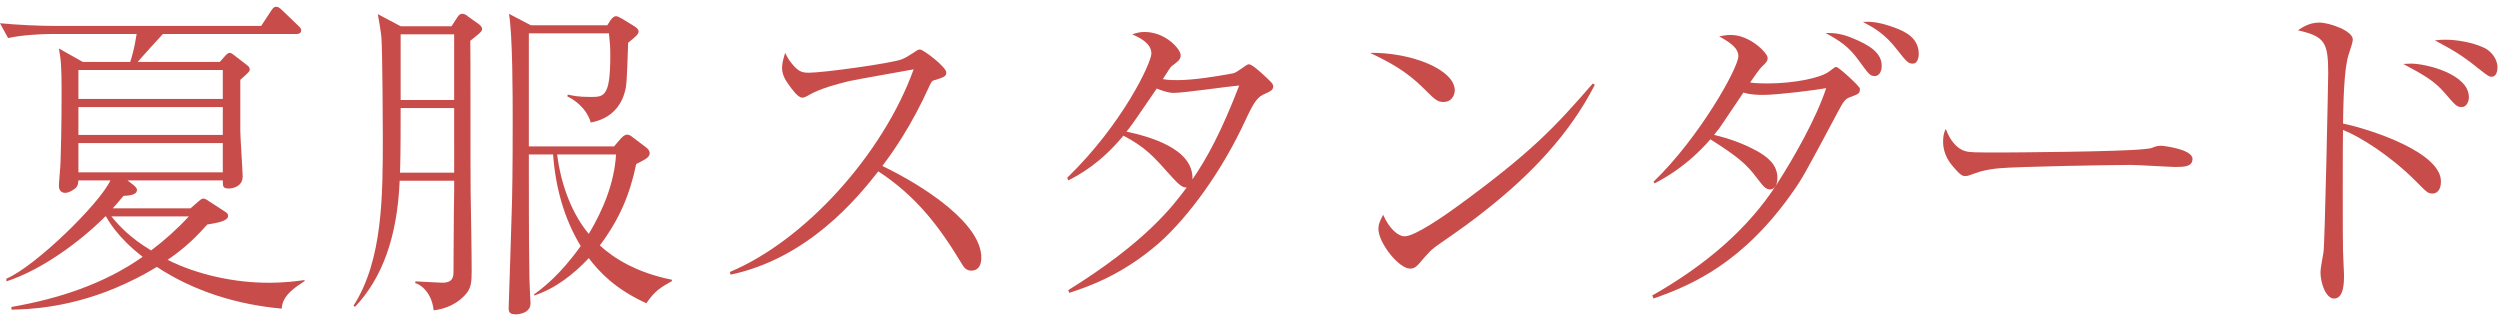
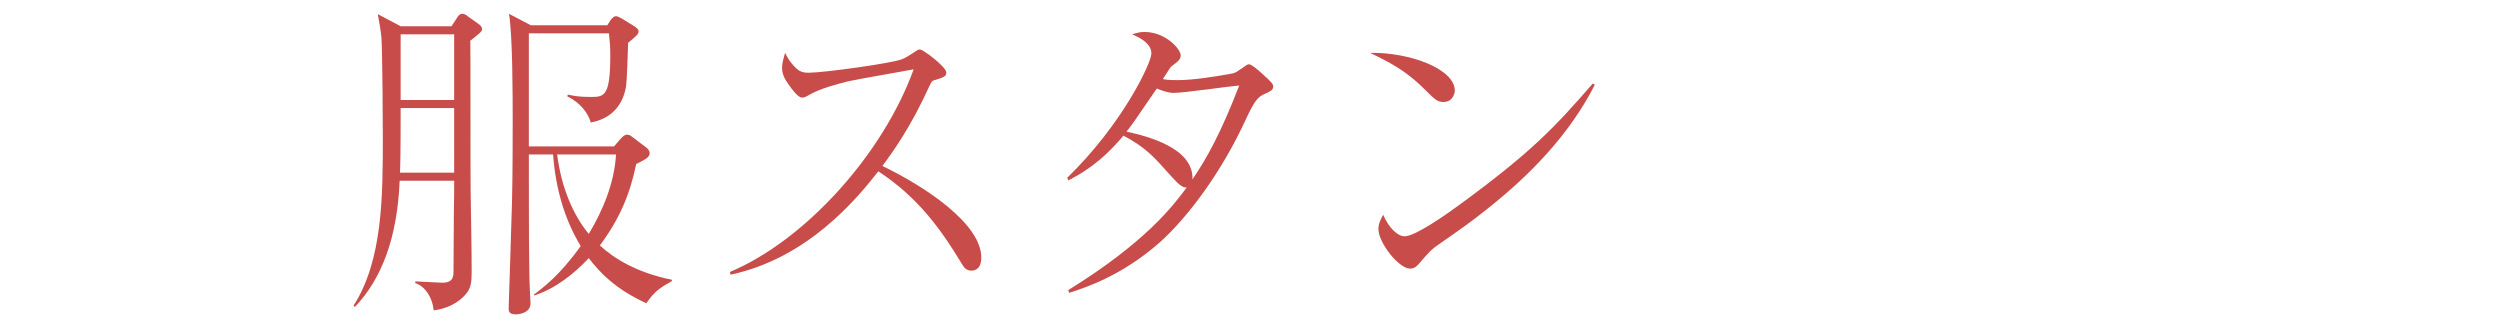
<svg xmlns="http://www.w3.org/2000/svg" version="1.1" id="レイヤー_1" x="0px" y="0px" viewBox="0 0 133.743 17.177" style="enable-background:new 0 0 133.743 17.177;" xml:space="preserve">
  <style type="text/css">
	.st0{fill:#C84C4A;}
</style>
  <g>
    <g>
-       <path class="st0" d="M15.07,16.511c-2.377-0.216-4.682-0.918-6.68-2.232    c-0.271,0.162-0.829,0.504-1.657,0.882c-2.898,1.351-5.329,1.387-6.121,1.404    v-0.144c2.502-0.433,4.951-1.225,7.021-2.683    c-1.387-1.062-1.891-2.035-1.963-2.161H5.636    c-1.351,1.351-3.403,2.863-5.294,3.475v-0.144    c1.566-0.666,5.006-4.033,5.563-5.258H4.195    C4.177,9.777,4.177,9.903,4.104,9.994c-0.107,0.144-0.414,0.323-0.611,0.323    c-0.288,0-0.343-0.233-0.343-0.378c0-0.18,0.09-1.098,0.09-1.296    c0.019-0.595,0.055-1.891,0.055-3.728c0-1.387-0.036-1.746-0.145-2.322    l1.278,0.72h2.539c0.09-0.288,0.216-0.684,0.342-1.494H2.736    c-0.54,0-1.566,0.054-2.305,0.216L0,1.243c0.954,0.09,2.053,0.144,2.988,0.144    h10.983l0.522-0.792c0.09-0.144,0.162-0.234,0.288-0.234    c0.107,0,0.198,0.072,0.324,0.198l0.828,0.793    c0.107,0.107,0.18,0.161,0.18,0.27c0,0.198-0.198,0.198-0.288,0.198H8.714    C8.336,2.233,7.724,2.899,7.364,3.313h4.393l0.288-0.324    c0.091-0.09,0.145-0.162,0.252-0.162c0.072,0,0.181,0.091,0.253,0.145    l0.63,0.486c0.09,0.071,0.18,0.126,0.18,0.252    c0,0.107-0.054,0.162-0.504,0.558v2.755c0,0.307,0.126,2.161,0.126,2.413    c0,0.559-0.558,0.648-0.738,0.648c-0.324,0-0.324-0.108-0.324-0.433H6.823    l0.324,0.252c0.162,0.126,0.181,0.234,0.181,0.252    c0,0.271-0.378,0.307-0.721,0.324c-0.288,0.343-0.378,0.45-0.576,0.667h4.159    l0.396-0.343c0.144-0.126,0.198-0.18,0.288-0.18s0.18,0.054,0.306,0.144    l0.864,0.559c0.072,0.036,0.162,0.126,0.162,0.216    c0,0.288-0.576,0.378-1.116,0.469c-0.54,0.594-1.116,1.206-2.124,1.89    c1.62,0.811,3.601,1.225,5.401,1.225c0.9,0,1.53-0.09,1.927-0.144v0.054    C15.754,15.395,15.106,15.809,15.07,16.511z M11.919,3.746H4.195v1.548h7.724    V3.746z M11.919,5.726H4.195V7.22h7.724V5.726z M11.919,7.653H4.195v1.566h7.724    V7.653z M5.959,11.578c0.415,0.504,1.009,1.152,2.125,1.818    c0.721-0.54,1.404-1.152,2.017-1.818H5.959z" />
      <path class="st0" d="M25.646,1.783c-0.072,0.072-0.414,0.342-0.486,0.396    c0.018,0.468,0,6.859,0.018,8.138c0.019,1.171,0.055,3.043,0.055,4.195    c0,0.559-0.019,0.937-0.378,1.297c-0.595,0.63-1.351,0.756-1.657,0.792    c-0.071-0.774-0.54-1.332-0.99-1.458l0.019-0.091    c0.45,0.019,1.242,0.072,1.44,0.072c0.594,0,0.594-0.36,0.594-0.63    c0-0.072,0.019-3.025,0.019-3.115c0.018-0.864,0.018-1.494,0.018-1.71h-2.917    c-0.126,3.078-0.972,5.257-2.395,6.752l-0.072-0.072    c1.566-2.431,1.566-5.888,1.566-9.039c0-0.468-0.018-4.393-0.071-5.257    c-0.019-0.288-0.145-1.045-0.198-1.297l1.224,0.648h2.72l0.27-0.414    c0.072-0.126,0.162-0.252,0.307-0.252c0.144,0,0.27,0.107,0.306,0.144    l0.559,0.396c0.09,0.054,0.197,0.18,0.197,0.27    C25.79,1.657,25.7,1.729,25.646,1.783z M24.296,5.78h-2.863    c0,2.449-0.018,3.062-0.035,3.457h2.898V5.78z M24.296,1.837h-2.863v3.512    h2.863V1.837z M34.577,16.223c-1.656-0.756-2.503-1.656-3.079-2.413    c-0.811,0.864-1.782,1.621-2.917,1.999l-0.018-0.054    c0.468-0.343,1.386-1.026,2.503-2.593c-0.9-1.477-1.351-3.169-1.477-4.897    h-1.297c0,0.899,0,4.861,0.019,5.653c0,0.774,0.018,1.17,0.035,1.603    c0,0.107,0.036,0.612,0.036,0.702c0,0.54-0.647,0.594-0.792,0.594    c-0.378,0-0.378-0.18-0.378-0.342c0-0.108,0.162-4.789,0.18-5.689    c0.036-1.477,0.036-3.781,0.036-4.231c0-1.404,0-4.646-0.198-5.815l1.171,0.612    h4.087l0.162-0.253c0.108-0.162,0.216-0.233,0.306-0.233    c0.091,0,0.234,0.09,0.307,0.126l0.648,0.396    c0.144,0.091,0.252,0.181,0.252,0.288c0,0.162-0.145,0.271-0.559,0.612    c-0.018,0.378-0.054,2.071-0.126,2.413c-0.198,1.008-0.828,1.656-1.872,1.854    c-0.145-0.504-0.54-1.044-1.261-1.404l0.036-0.09    c0.252,0.054,0.522,0.126,1.206,0.126c0.721,0,1.062,0,1.062-2.197    c0-0.521-0.018-0.647-0.072-1.206h-4.285v6.05h4.556l0.342-0.396    c0.126-0.144,0.234-0.233,0.36-0.233c0.108,0,0.162,0.036,0.306,0.144    l0.738,0.559c0.09,0.072,0.162,0.18,0.162,0.288    c0,0.126-0.09,0.216-0.162,0.27c-0.18,0.126-0.342,0.198-0.558,0.307    c-0.343,1.656-0.9,2.953-1.945,4.357c0.738,0.684,1.963,1.458,3.854,1.836    v0.072C35.352,15.377,35.045,15.539,34.577,16.223z M29.806,8.265    c0.216,1.729,0.846,3.24,1.692,4.249c0.774-1.297,1.368-2.737,1.458-4.249    H29.806z" />
      <path class="st0" d="M39.047,14.549c3.997-1.674,8.175-6.266,9.831-10.839    c-0.558,0.107-2.971,0.522-3.457,0.63c-0.72,0.181-1.477,0.378-2.07,0.702    c-0.252,0.145-0.324,0.181-0.433,0.181c-0.233,0-0.54-0.433-0.756-0.738    c-0.18-0.252-0.324-0.522-0.324-0.864c0-0.252,0.09-0.54,0.162-0.793    c0.09,0.162,0.162,0.343,0.378,0.595c0.307,0.36,0.469,0.468,0.883,0.468    c0.792,0,4.447-0.504,4.987-0.72c0.216-0.09,0.306-0.145,0.72-0.414    c0.145-0.108,0.198-0.108,0.253-0.108c0.18,0,1.404,0.937,1.404,1.225    c0,0.216-0.108,0.252-0.685,0.432c-0.09,0.019-0.144,0.145-0.198,0.252    c-1.008,2.233-1.998,3.602-2.538,4.321c2.358,1.135,5.293,3.115,5.293,4.897    c0,0.126,0,0.702-0.54,0.702c-0.271,0-0.396-0.18-0.522-0.396    c-1.188-1.963-2.395-3.565-4.447-4.916c-1.116,1.423-3.745,4.646-7.904,5.528    L39.047,14.549z" />
      <path class="st0" d="M57.095,9.508c2.971-2.881,4.501-6.158,4.501-6.645    c0-0.576-0.702-0.882-1.026-1.026c0.271-0.09,0.414-0.126,0.667-0.126    c1.116,0,1.926,0.919,1.926,1.242c0,0.217-0.107,0.307-0.468,0.576    c-0.09,0.072-0.126,0.145-0.486,0.703C62.406,4.267,62.532,4.286,63,4.286    c0.864,0,2.071-0.198,2.953-0.36c0.162-0.036,0.271-0.126,0.612-0.36    c0.145-0.107,0.198-0.126,0.252-0.126c0.145,0,0.486,0.307,0.648,0.45    c0.576,0.522,0.648,0.595,0.648,0.738c0,0.198-0.181,0.271-0.414,0.378    c-0.396,0.162-0.576,0.36-1.045,1.369c-1.296,2.826-3.097,5.239-4.627,6.607    c-2.035,1.782-3.943,2.395-4.825,2.683l-0.055-0.144    c4.159-2.575,5.618-4.52,6.338-5.492c-0.216,0.019-0.414-0.144-0.774-0.54    c-1.044-1.17-1.404-1.584-2.61-2.232c-1.242,1.494-2.358,2.089-2.953,2.395    L57.095,9.508z M66.295,4.574c-0.504,0.036-2.952,0.396-3.511,0.396    c-0.306,0-0.684-0.144-0.9-0.233c-0.432,0.612-1.026,1.513-1.278,1.854    c-0.18,0.252-0.252,0.342-0.342,0.45c1.152,0.252,3.601,0.882,3.529,2.557    C64.566,8.463,65.323,7.094,66.295,4.574z" />
      <path class="st0" d="M77.828,4.844c0,0.126-0.09,0.612-0.612,0.612    c-0.323,0-0.468-0.144-1.026-0.702c-0.99-0.99-1.89-1.44-2.898-1.927    C75.47,2.792,77.828,3.71,77.828,4.844z M85.318,4.538    c-1.351,2.646-3.438,4.808-5.762,6.644c-0.828,0.667-1.548,1.171-2.484,1.819    c-0.522,0.359-0.576,0.432-1.152,1.098c-0.126,0.145-0.252,0.271-0.486,0.271    c-0.594,0-1.692-1.368-1.692-2.125c0-0.306,0.144-0.54,0.252-0.756    c0.324,0.738,0.792,1.152,1.152,1.152c0.576,0,2.251-1.188,2.917-1.675    c3.889-2.845,5.113-4.159,7.148-6.5L85.318,4.538z" />
-       <path class="st0" d="M88.388,15.809c2.79-1.585,5.113-3.529,6.68-5.978    c0.918-1.423,2.089-3.493,2.629-5.114c-0.595,0.108-2.629,0.36-3.367,0.36    c-0.198,0-0.685,0-1.062-0.126c-0.216,0.306-1.116,1.675-1.314,1.944    c-0.09,0.108-0.18,0.217-0.252,0.324c0.774,0.181,1.53,0.45,2.232,0.828    c0.631,0.343,1.152,0.757,1.152,1.477c0,0.504-0.27,0.612-0.396,0.612    c-0.234,0-0.396-0.216-0.685-0.594c-0.594-0.793-1.062-1.171-2.503-2.089    c-1.26,1.44-2.448,2.07-2.988,2.358l-0.055-0.09    c2.449-2.358,4.538-6.086,4.538-6.716c0-0.486-0.559-0.792-1.026-1.062    c0.27-0.054,0.432-0.072,0.63-0.072c1.026,0,1.963,0.973,1.963,1.225    c0,0.162-0.055,0.234-0.324,0.486c-0.126,0.126-0.414,0.54-0.612,0.828    c0.234,0.054,0.846,0.054,0.918,0.054c1.477,0,2.863-0.306,3.295-0.63    c0.288-0.216,0.324-0.252,0.396-0.252c0.126,0,1.225,1.008,1.26,1.152v0.072    c0,0.197-0.107,0.233-0.485,0.378c-0.271,0.09-0.36,0.18-0.648,0.72    c-1.747,3.277-1.944,3.638-2.413,4.304c-2.683,3.853-5.438,5.041-7.49,5.762    L88.388,15.809z M99.047,2.017c1.025,0.414,1.62,0.828,1.62,1.512    c0,0.343-0.18,0.541-0.36,0.541c-0.27,0-0.324-0.091-0.864-0.829    c-0.54-0.756-1.026-1.062-1.782-1.476C98.038,1.765,98.416,1.765,99.047,2.017z     M101.495,1.531c0.396,0.162,1.152,0.486,1.152,1.351    c0,0.252-0.09,0.521-0.306,0.521c-0.253,0-0.324-0.071-0.847-0.738    c-0.648-0.846-1.225-1.17-1.837-1.494    C100.055,1.153,100.522,1.153,101.495,1.531z" />
-       <path class="st0" d="M105.139,8.085c0.252,0.072,0.432,0.072,2.017,0.072    c0.324,0,6.283-0.036,7.544-0.18c0.342-0.036,0.36-0.036,0.576-0.127    c0.108-0.035,0.216-0.054,0.342-0.054c0.09,0,1.675,0.181,1.675,0.702    c0,0.433-0.468,0.433-0.954,0.433c-0.271,0-1.963-0.108-2.341-0.108    c-1.08,0-6.176,0.09-7.059,0.18c-0.216,0.019-0.738,0.072-1.242,0.253    c-0.342,0.126-0.432,0.162-0.558,0.162s-0.234,0-0.667-0.522    c-0.126-0.145-0.521-0.612-0.521-1.297c0-0.252,0.018-0.468,0.144-0.702    C104.328,7.545,104.725,7.977,105.139,8.085z" />
-       <path class="st0" d="M130.584,9.706c0,0.485-0.233,0.647-0.45,0.647    c-0.252,0-0.288-0.054-0.9-0.666c-1.386-1.387-2.988-2.377-3.889-2.736    c-0.019,0.288-0.019,6.157,0,6.464c0,0.233,0.054,1.116,0.054,1.296    c0,0.378,0,1.261-0.54,1.261c-0.414,0-0.72-0.792-0.72-1.423    c0-0.18,0.126-0.828,0.162-1.062c0.071-0.414,0.252-9.2,0.252-9.578    c0-1.657-0.198-1.963-1.621-2.287c0.217-0.144,0.595-0.414,1.135-0.414    c0.576,0,1.801,0.45,1.801,0.9c0,0.18-0.162,0.612-0.217,0.792    c-0.27,0.792-0.288,2.791-0.306,3.709C126.875,6.932,130.584,8.157,130.584,9.706z     M128.981,3.403c0.811,0,3.098,0.559,3.098,1.801    c0,0.198-0.108,0.522-0.379,0.522c-0.27,0-0.324-0.072-0.918-0.757    c-0.522-0.611-1.062-0.936-2.215-1.548C128.604,3.422,128.874,3.403,128.981,3.403z     M130.854,2.125c0.63,0,1.44,0.162,1.962,0.396    c0.559,0.234,0.793,0.738,0.793,1.08c0,0.181-0.055,0.504-0.307,0.504    c-0.144,0-0.198-0.035-0.702-0.432c-0.954-0.774-1.44-1.026-2.341-1.513    C130.512,2.125,130.656,2.125,130.854,2.125z" />
    </g>
  </g>
</svg>